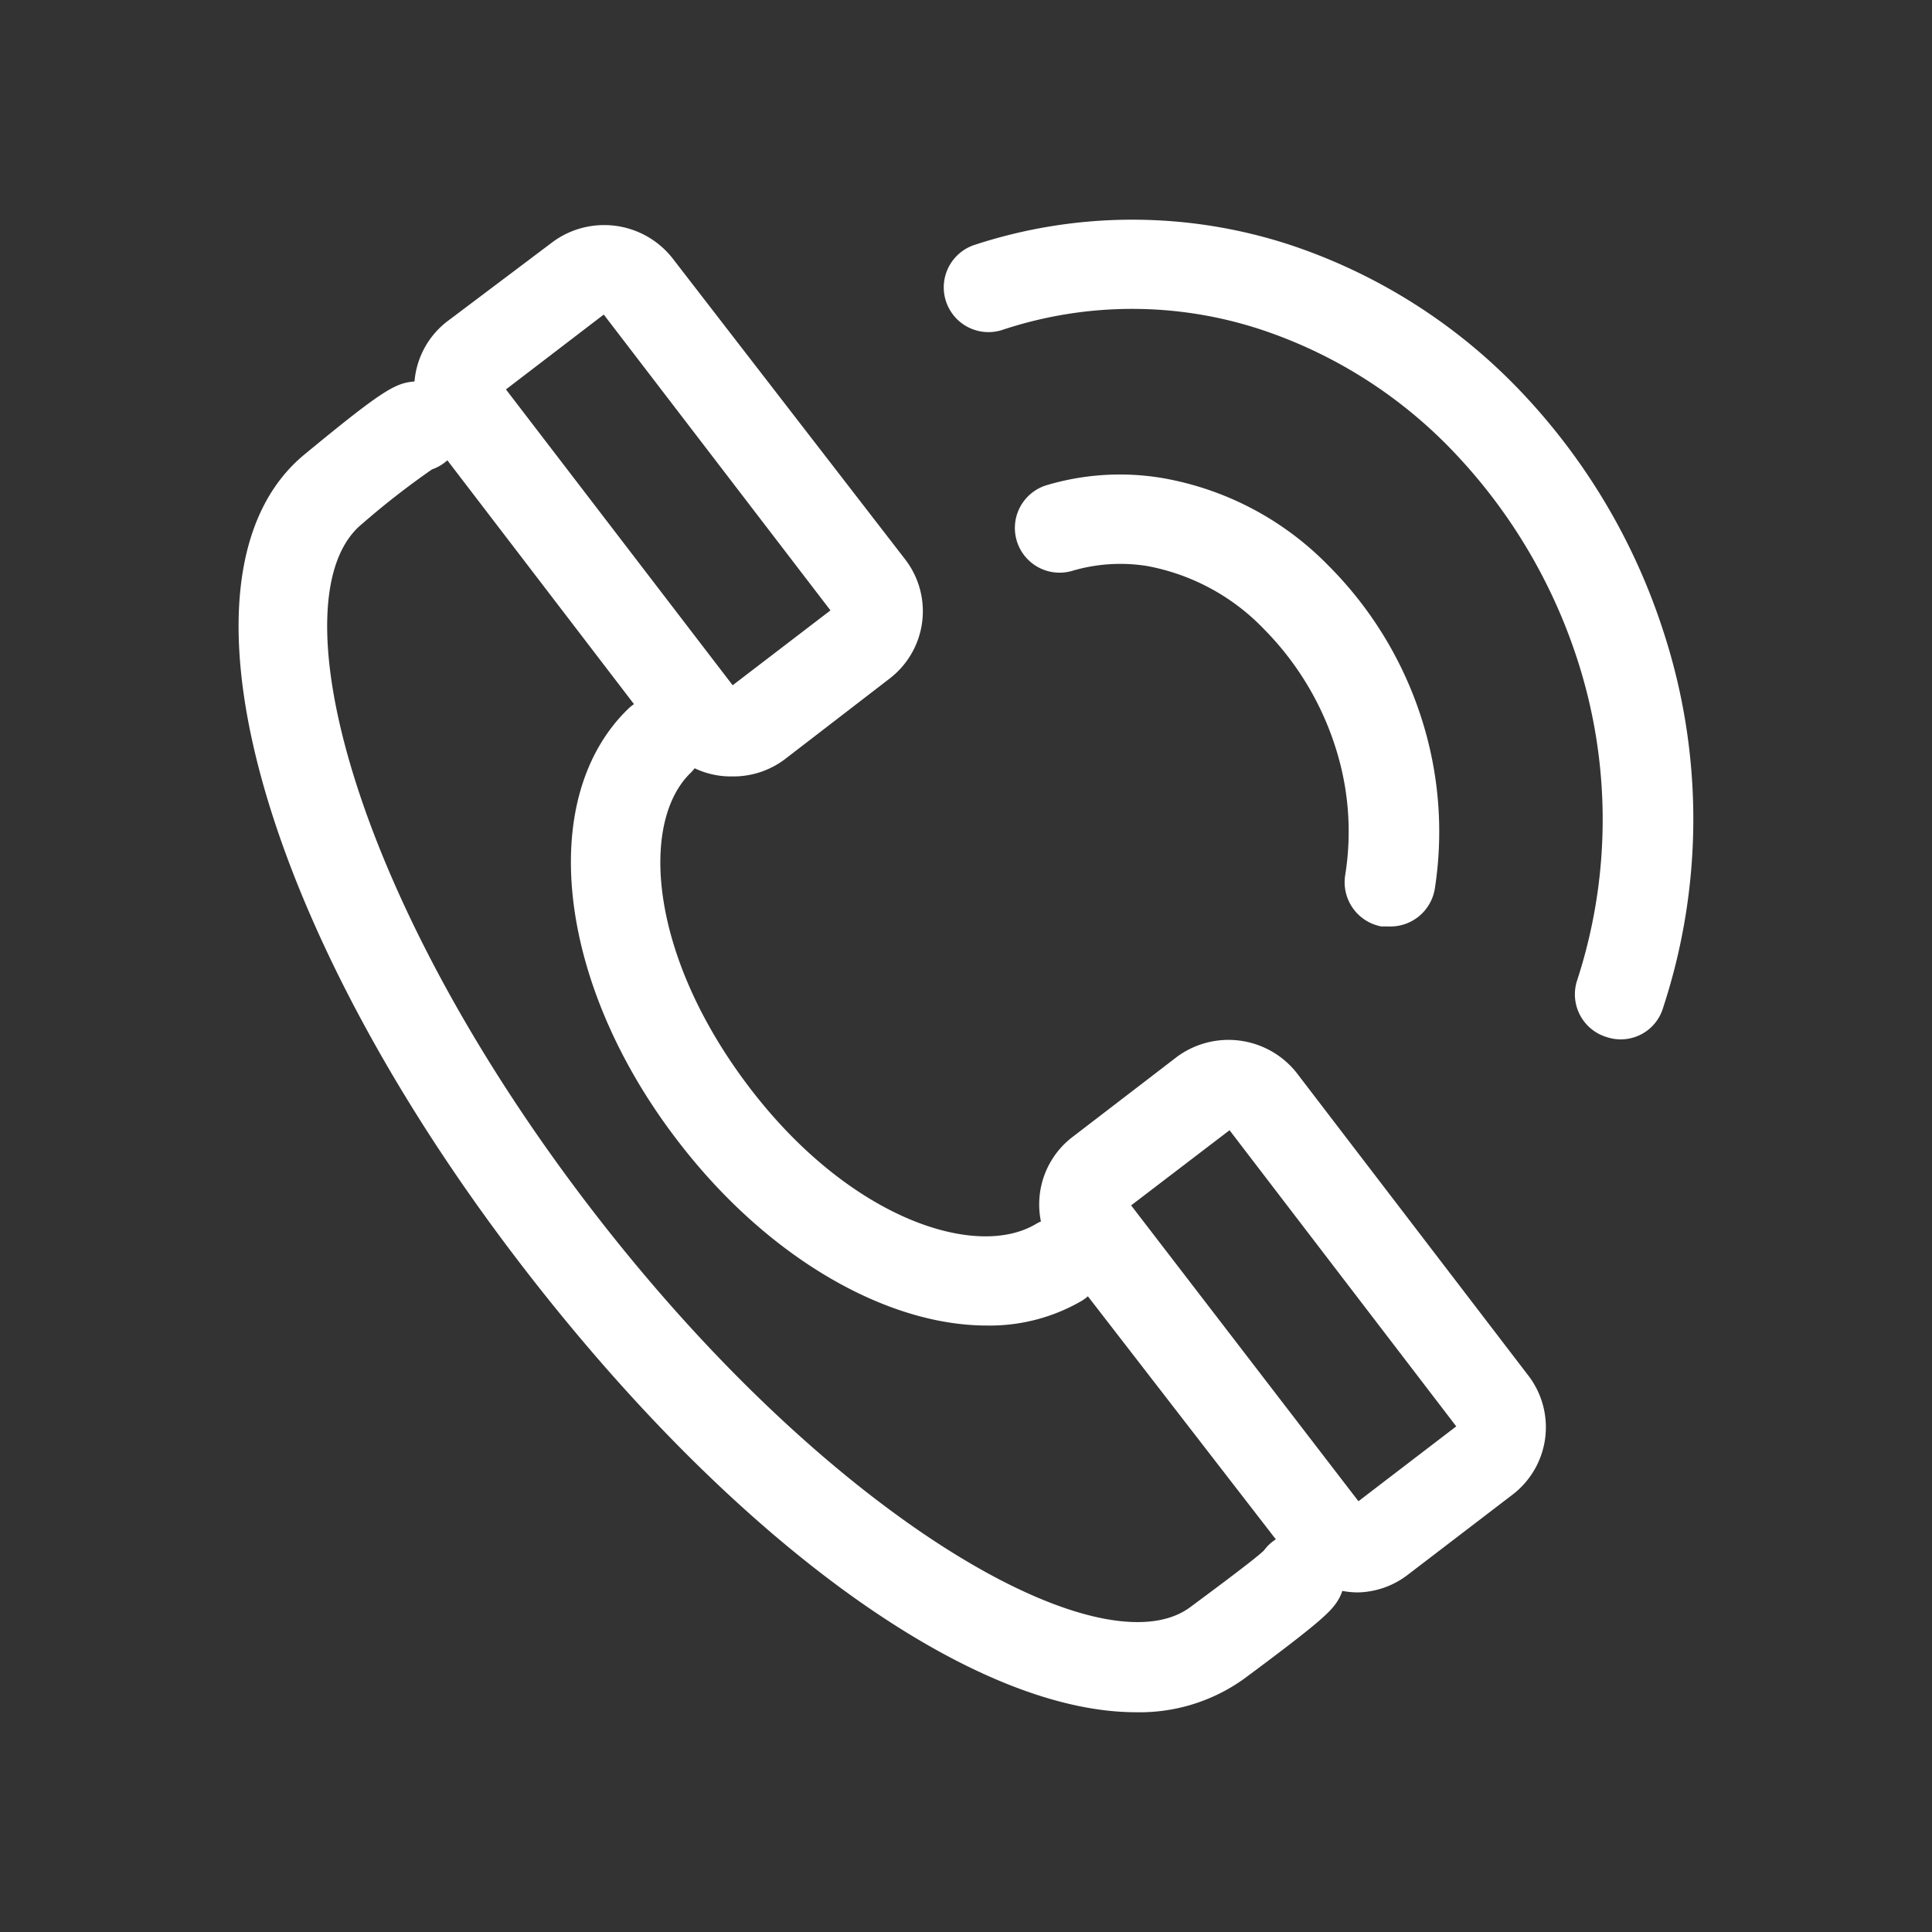
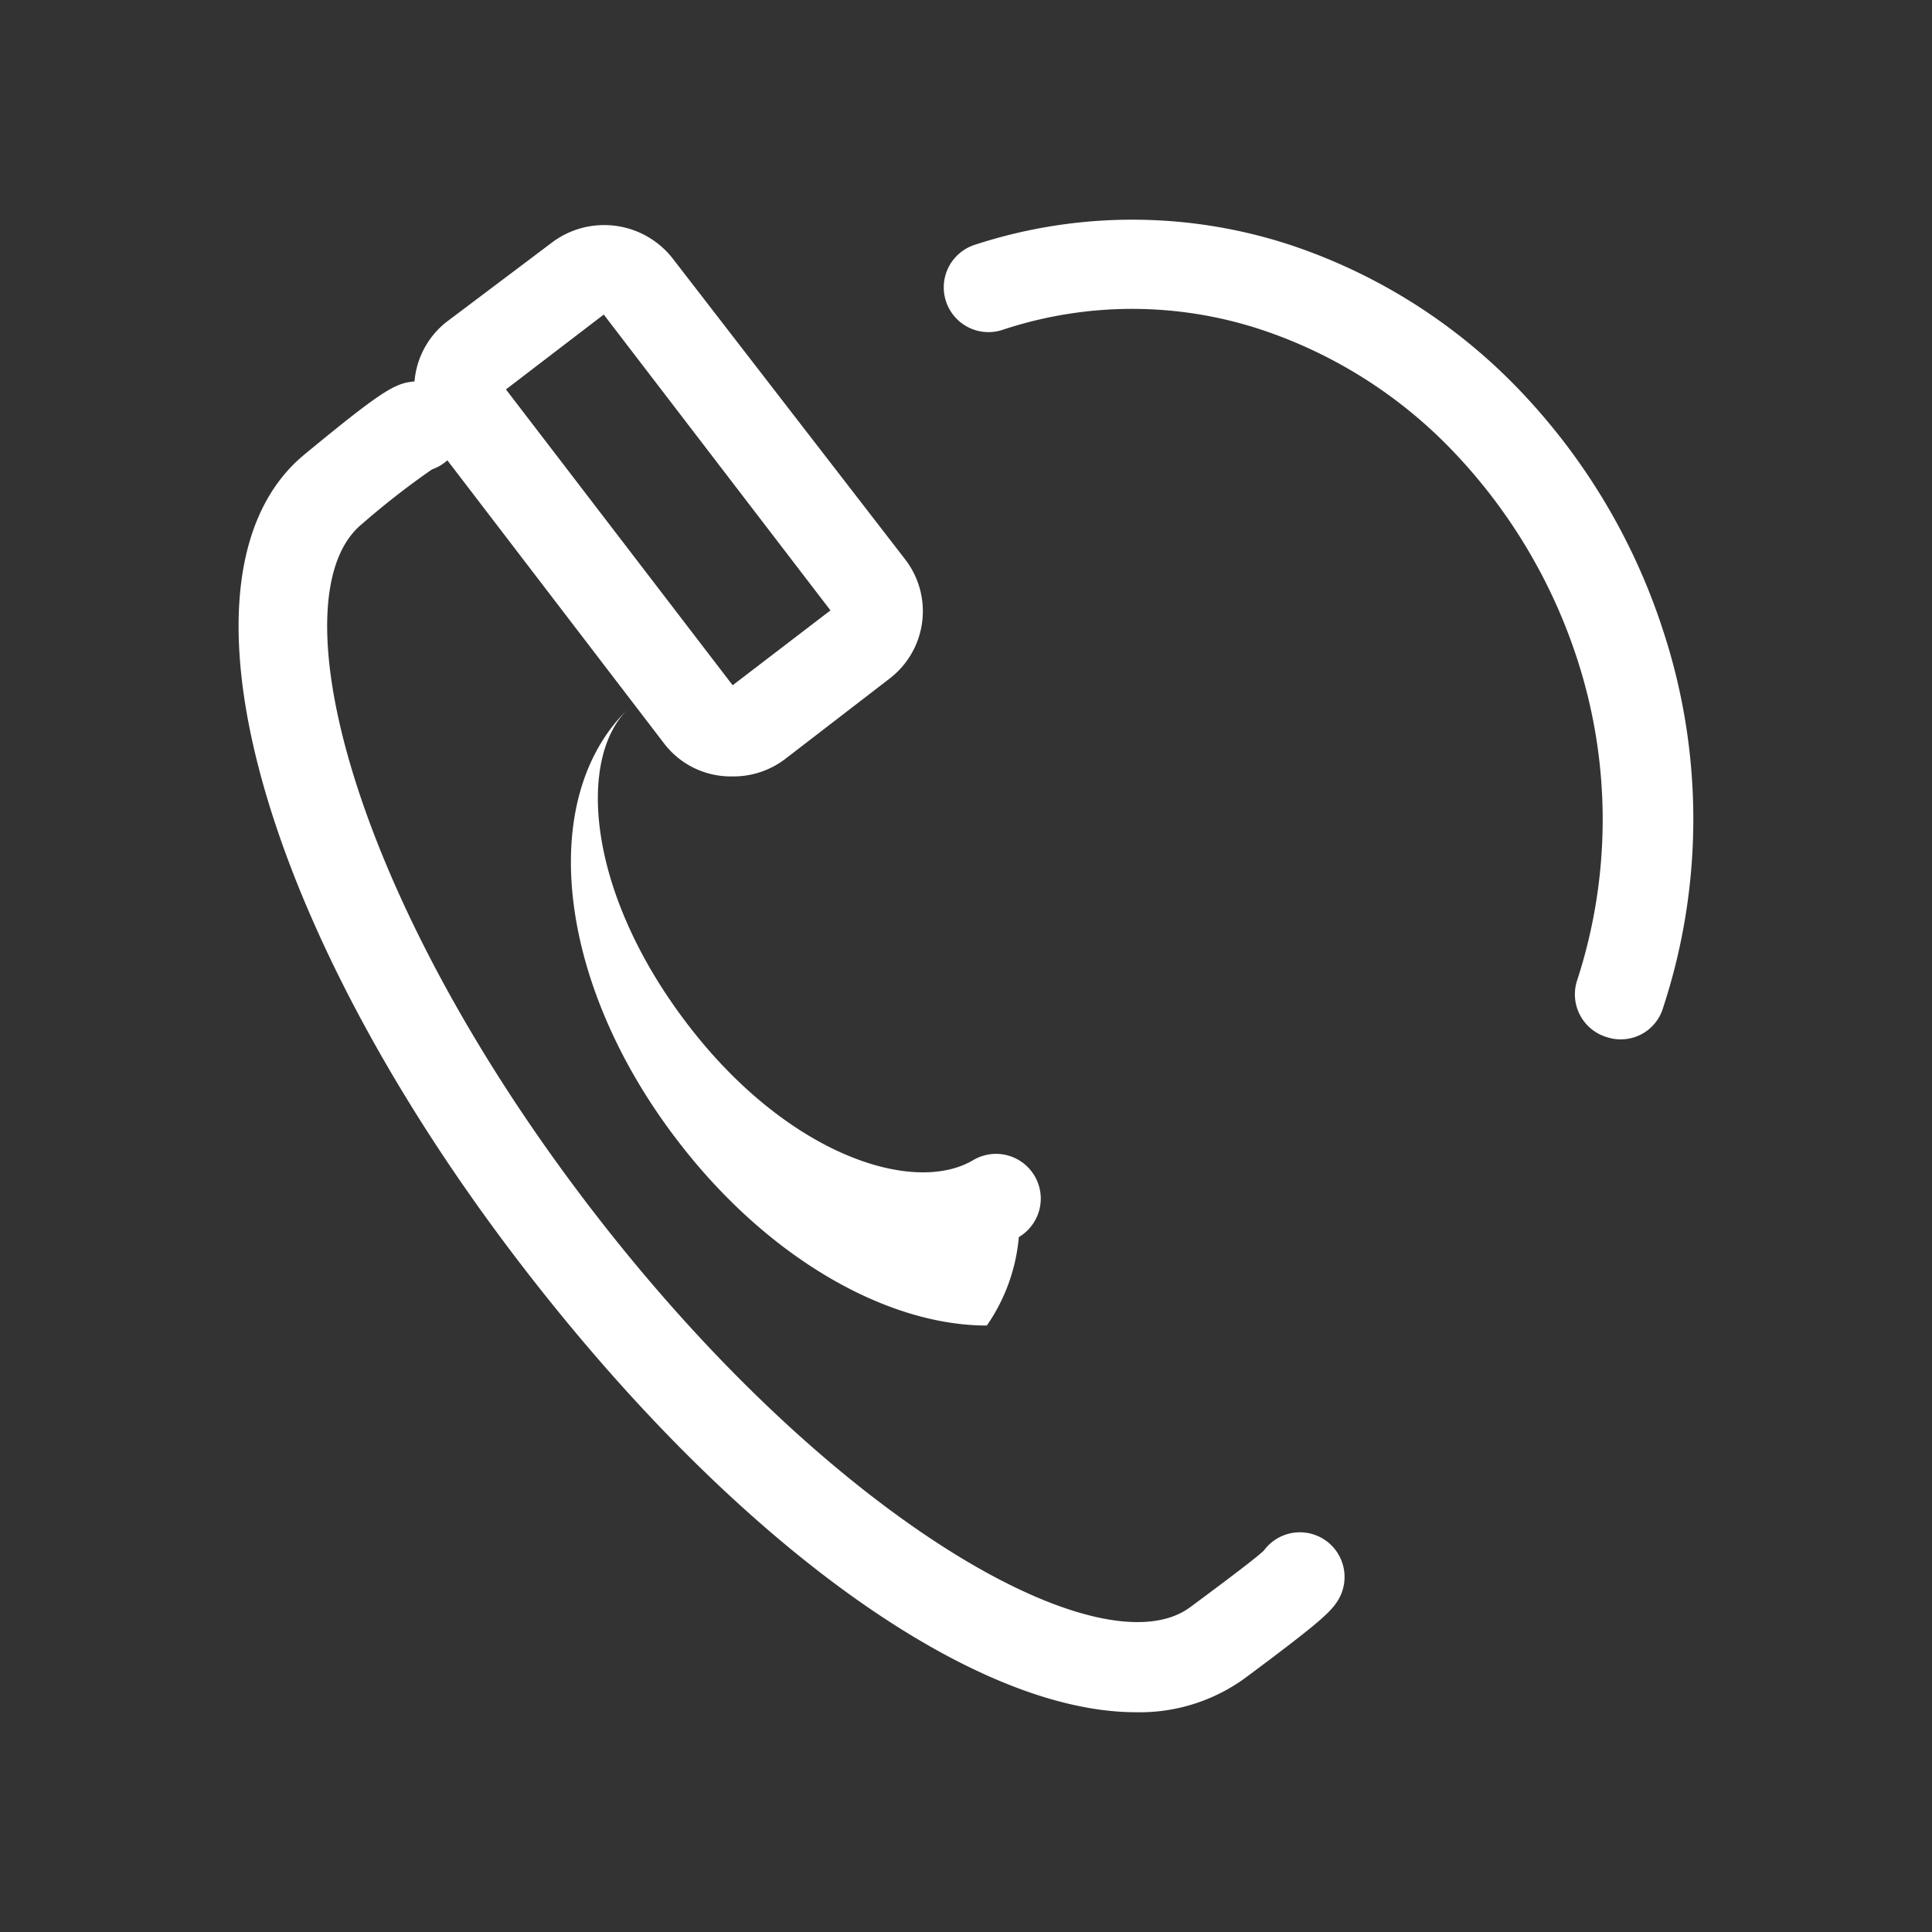
<svg xmlns="http://www.w3.org/2000/svg" viewBox="0 0 64 64">
  <rect x="0" y="0" width="64" height="64" fill="#333333" stroke="none" />
  <defs>
    <style>.cls-1{fill:#fff;}</style>
  </defs>
  <g id="Layer_1" data-name="Layer 1">
-     <path class="cls-1" d="M46,30.69l-.24,0A1.49,1.49,0,0,1,44.56,29a9.11,9.11,0,0,0-.27-4.08,9.77,9.77,0,0,0-2.41-4.07A7.17,7.17,0,0,0,38,18.75a5.61,5.61,0,0,0-2.48.16,1.48,1.48,0,1,1-.84-2.84,8.5,8.5,0,0,1,3.79-.24A10.1,10.1,0,0,1,44,18.73a12.57,12.57,0,0,1,3.17,5.33,12.28,12.28,0,0,1,.36,5.38A1.49,1.49,0,0,1,46,30.69Z" />
    <path class="cls-1" d="M53.7,34.43a1.43,1.43,0,0,1-.46-.07,1.48,1.48,0,0,1-1-1.87,17.18,17.18,0,0,0,0-10.68,18,18,0,0,0-4-6.75,15.59,15.59,0,0,0-6.43-4.13,13.63,13.63,0,0,0-8.61,0,1.48,1.48,0,0,1-.91-2.82,16.78,16.78,0,0,1,10.44,0A18.66,18.66,0,0,1,50.41,13a20.77,20.77,0,0,1,4.68,7.88,20,20,0,0,1,0,12.51A1.46,1.46,0,0,1,53.7,34.43Z" />
-     <path class="cls-1" d="M32.69,43.91c-3.33,0-7.28-2.25-10.24-6.12-4-5.2-4.69-11.34-1.65-14.3a1.48,1.48,0,0,1,2.07,2.12c-1.66,1.62-1.39,6,1.93,10.38s7.52,5.74,9.51,4.56a1.48,1.48,0,1,1,1.51,2.55A6.06,6.06,0,0,1,32.69,43.91Z" />
+     <path class="cls-1" d="M32.69,43.91c-3.33,0-7.28-2.25-10.24-6.12-4-5.2-4.69-11.34-1.65-14.3c-1.66,1.62-1.39,6,1.93,10.38s7.52,5.74,9.51,4.56a1.48,1.48,0,1,1,1.51,2.55A6.06,6.06,0,0,1,32.69,43.91Z" />
    <path class="cls-1" d="M37.63,56.72c-5.41,0-13.29-5.59-20.43-14.91C8.47,30.41,5.41,18.92,10.08,15.06c2.57-2.12,3-2.36,3.61-2.42A1.48,1.48,0,0,1,15.31,14a1.5,1.5,0,0,1-1,1.55A26.53,26.53,0,0,0,12,17.35C9.13,19.68,11.55,29.57,19.55,40s17,15.41,19.89,13.23c1.77-1.31,2.29-1.73,2.43-1.87A1.48,1.48,0,0,1,44.33,53c-.24.39-.57.72-3.13,2.62A5.93,5.93,0,0,1,37.63,56.72Z" />
-     <path class="cls-1" d="M45,52.75a2.78,2.78,0,0,1-2.22-1.09L35,41.6a2.81,2.81,0,0,1,.52-3.93L39,35a2.88,2.88,0,0,1,3.93.51l7.7,10.06a2.81,2.81,0,0,1-.51,3.93l-3.49,2.67A2.8,2.8,0,0,1,45,52.75ZM37.47,39.93,45,49.73l3.24-2.48-7.51-9.81Z" />
    <path class="cls-1" d="M24.25,25.72A2.78,2.78,0,0,1,22,24.63l-7.7-10.06a2.8,2.8,0,0,1,.51-3.92L18.33,8a2.88,2.88,0,0,1,3.92.52L30,18.55a2.81,2.81,0,0,1-.52,3.92L26,25.15A2.83,2.83,0,0,1,24.25,25.72ZM16.76,12.9l7.51,9.8,3.24-2.48L20,10.42Z" />
  </g>
</svg>